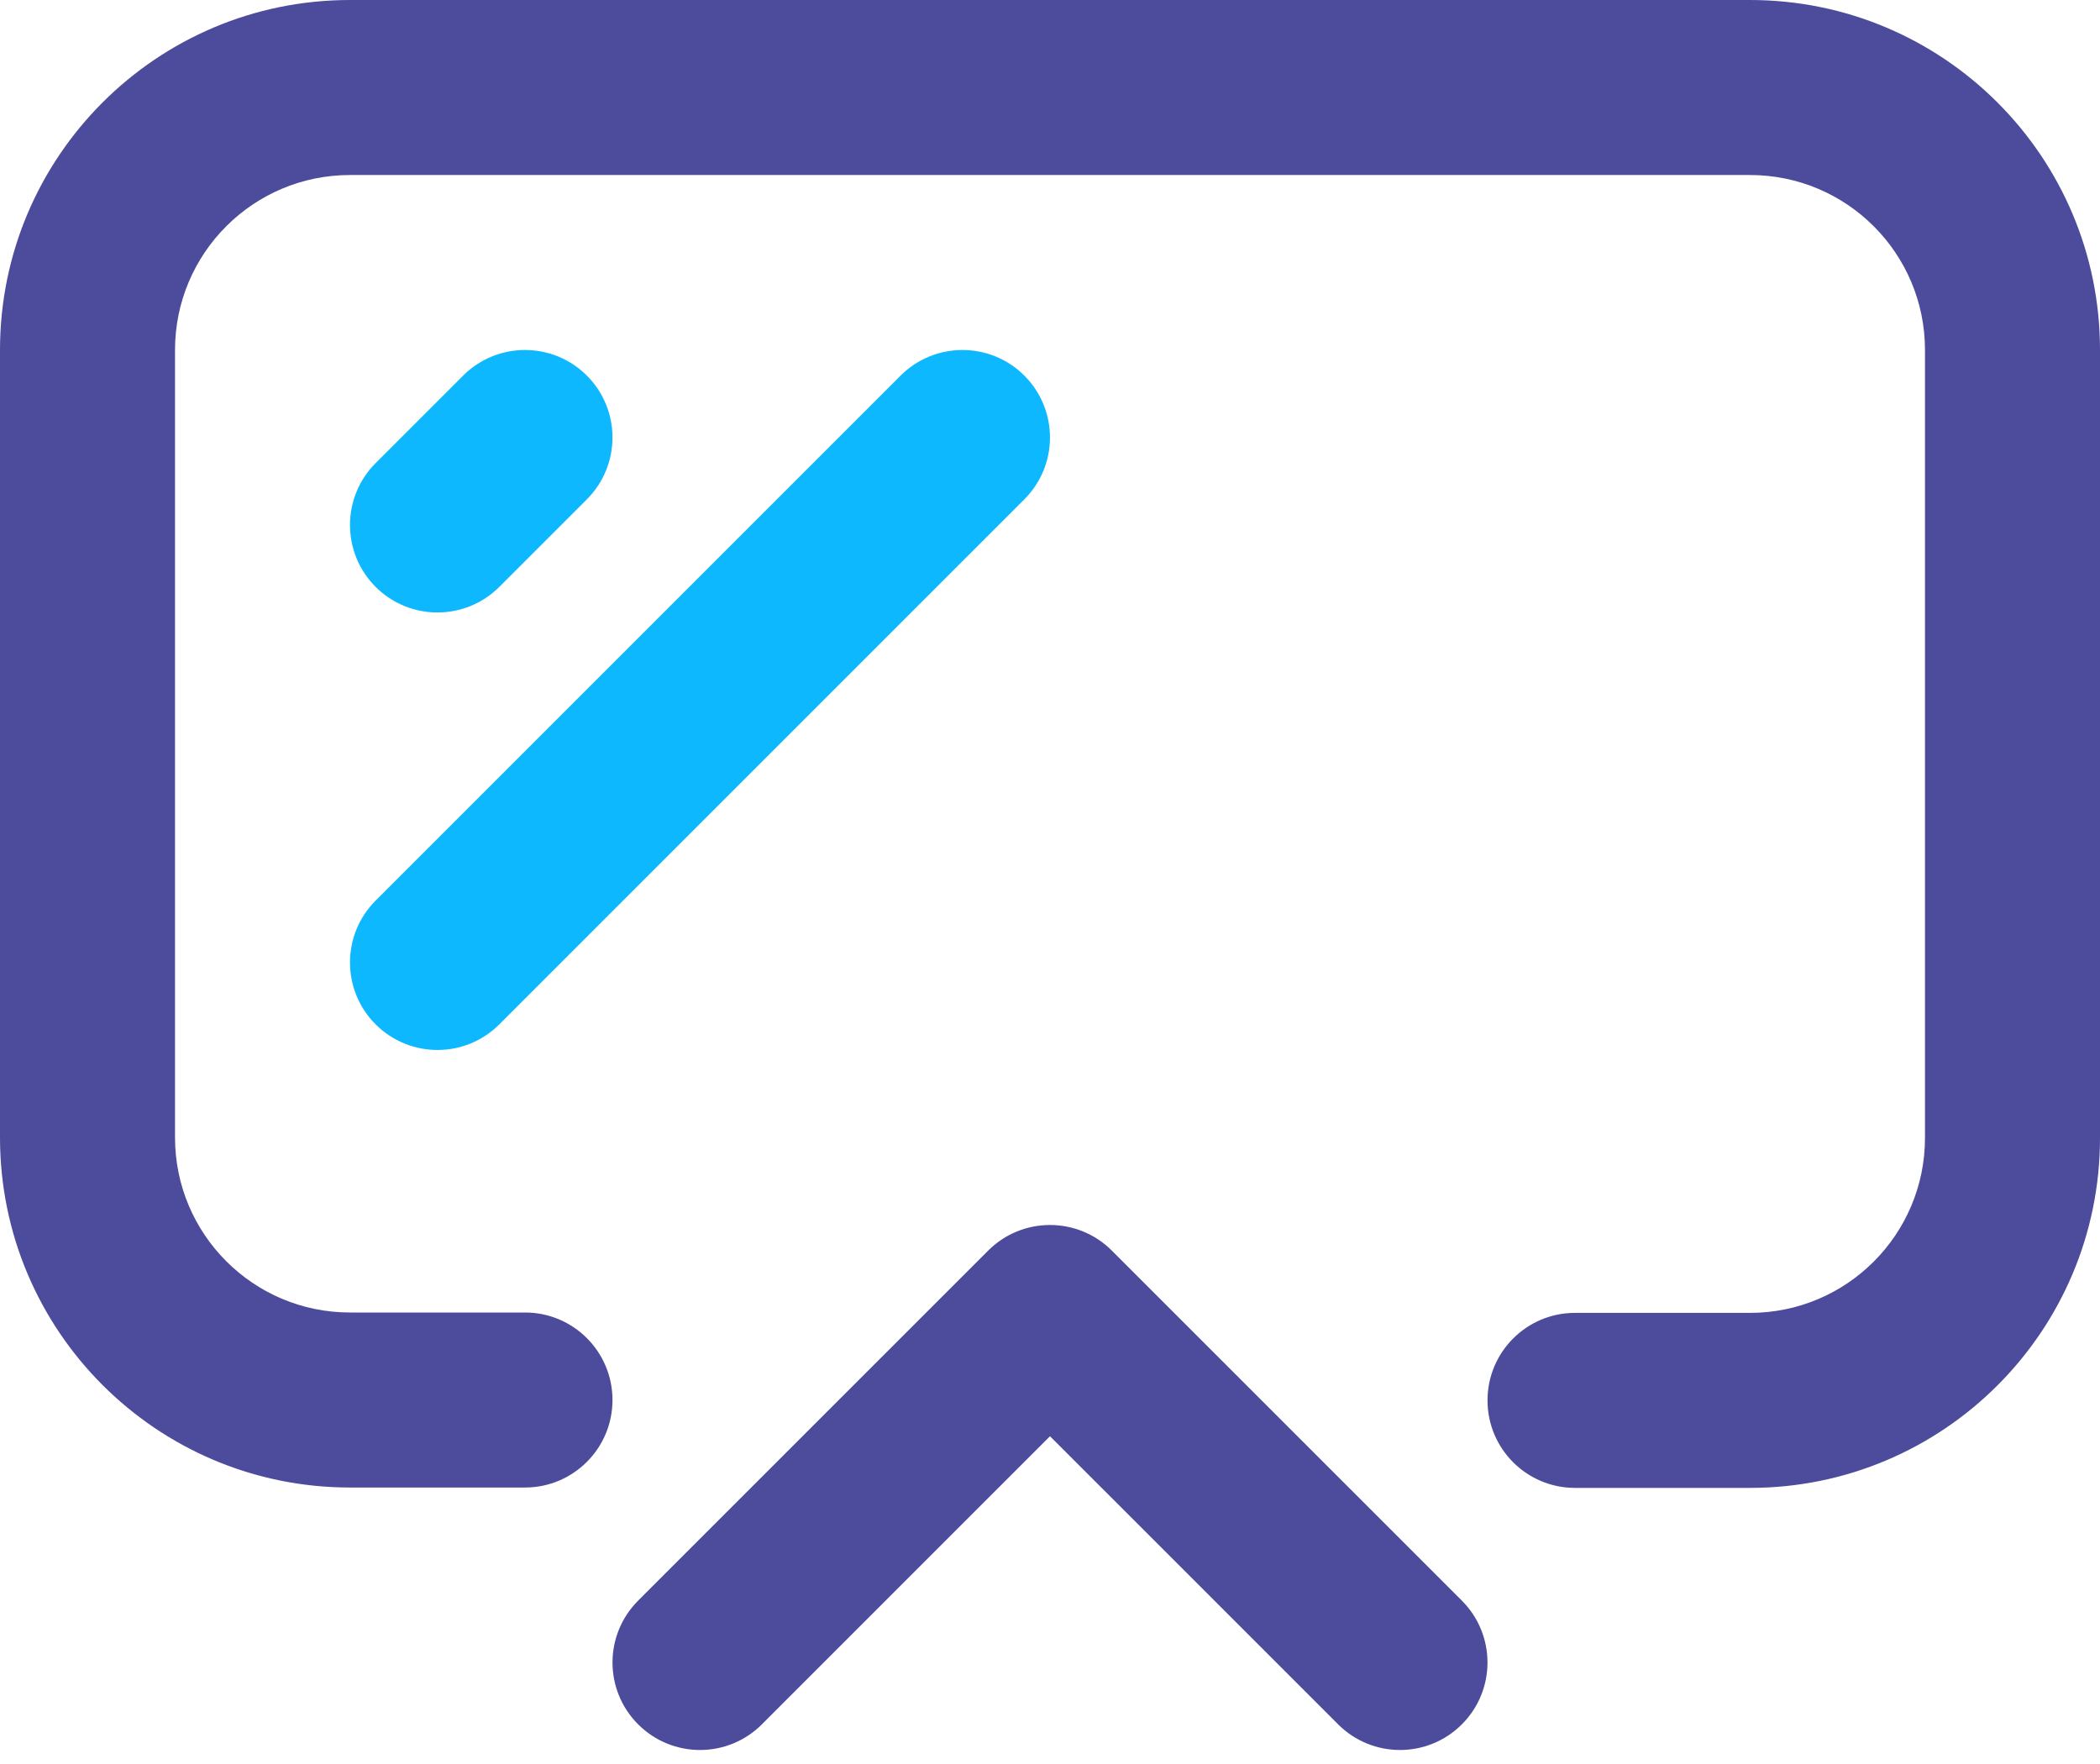
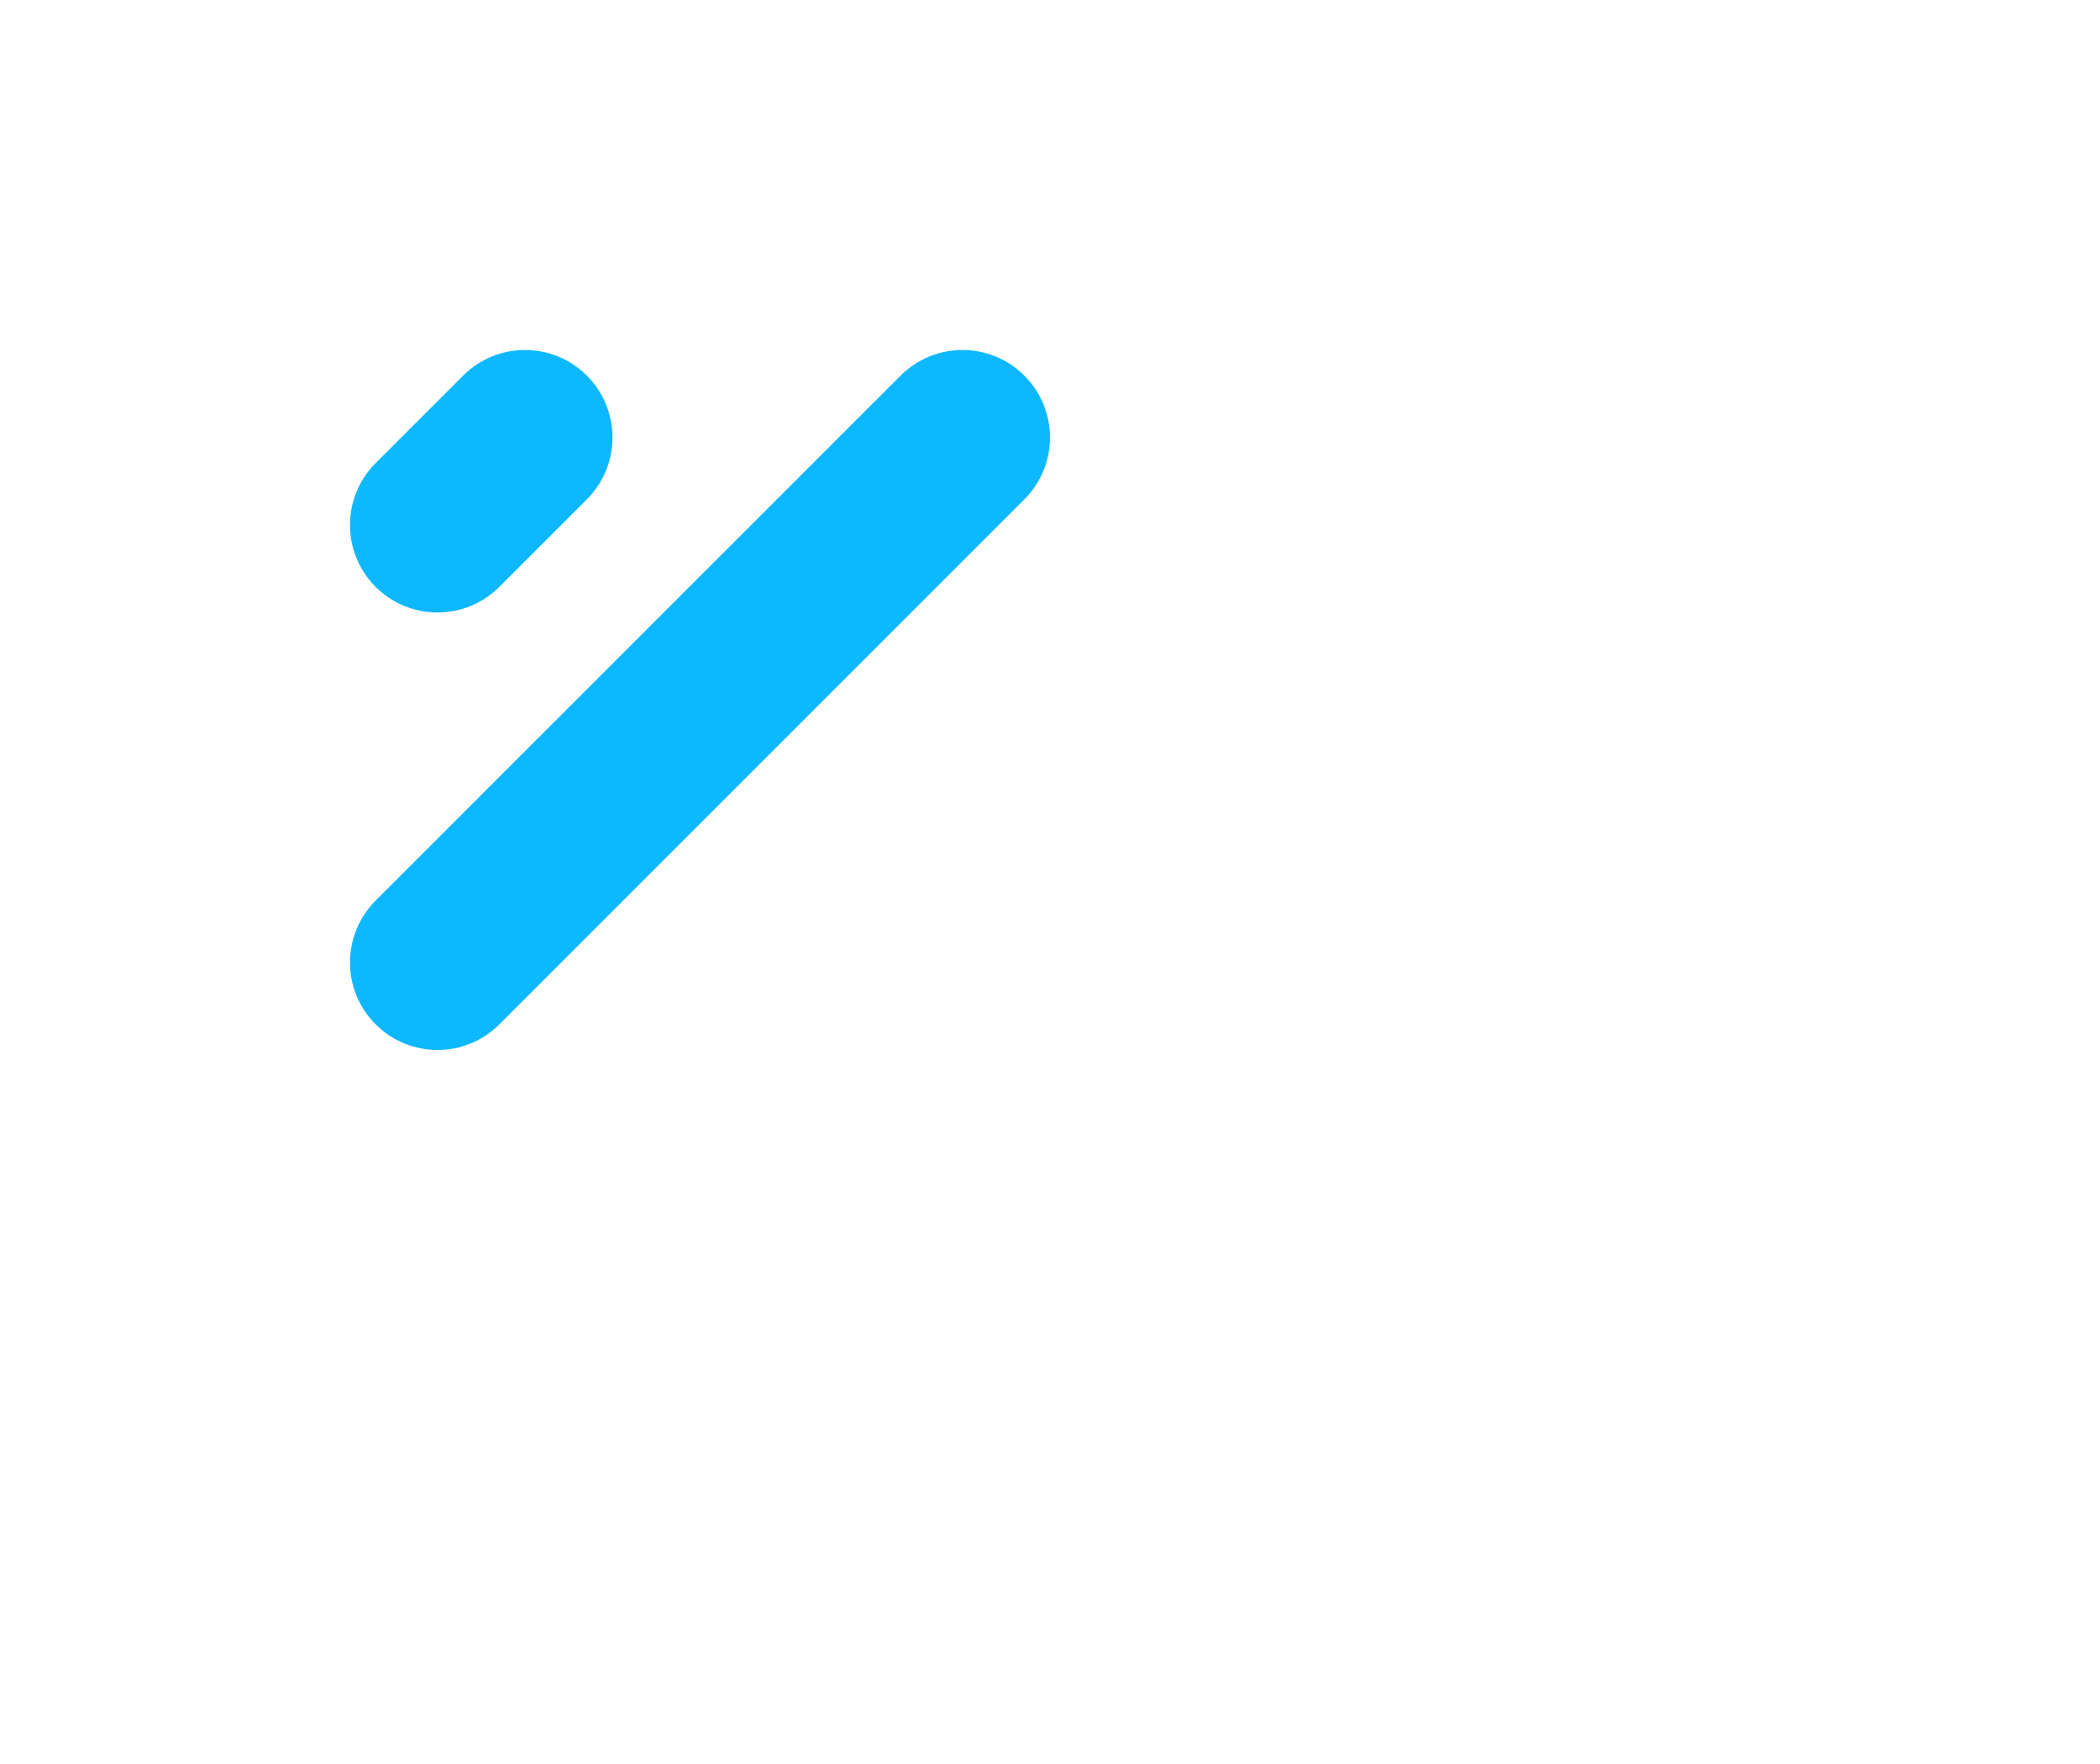
<svg xmlns="http://www.w3.org/2000/svg" width="50px" height="42px" viewBox="0 0 50 42" version="1.1">
  <desc>Created with Lunacy</desc>
  <g id="airplay">
-     <path d="M14.583 33.333C14.583 32.183 13.651 31.25 12.5 31.25L8.333 31.25C6.032 31.25 4.167 29.384 4.167 27.083L4.167 8.333C4.167 6.032 6.032 4.167 8.333 4.167L41.667 4.167C43.968 4.167 45.833 6.032 45.833 8.333L45.833 27.092C45.833 29.393 43.968 31.259 41.667 31.259L37.5 31.259C36.349 31.259 35.417 32.192 35.417 33.342C35.417 34.493 36.349 35.426 37.5 35.426L41.667 35.426C46.269 35.426 50 31.695 50 27.092L50 8.333C50 3.731 46.269 0 41.667 0L8.333 0C3.731 0 0 3.731 0 8.333L0 27.083C0 31.686 3.731 35.417 8.333 35.417L12.5 35.417C13.651 35.417 14.583 34.484 14.583 33.333ZM15.194 41.056C16.007 41.87 17.326 41.87 18.14 41.056L25 34.196L31.86 41.056C32.674 41.87 33.993 41.87 34.806 41.056C35.62 40.243 35.62 38.924 34.806 38.11L26.473 29.777C25.66 28.963 24.34 28.963 23.527 29.777L15.194 38.11C14.38 38.924 14.38 40.243 15.194 41.056Z" id="Combined-Shape" fill="#4D4B9B" fill-rule="evenodd" stroke="none" />
    <path d="M0.61 5.64C1.424 6.453 2.743 6.453 3.556 5.64L5.64 3.556C6.453 2.743 6.453 1.424 5.64 0.61C4.826 -0.203 3.507 -0.203 2.694 0.61L0.61 2.694C-0.203 3.507 -0.203 4.826 0.61 5.64ZM0.61 16.056C1.424 16.87 2.743 16.87 3.556 16.056L16.056 3.556C16.87 2.743 16.87 1.424 16.056 0.61C15.243 -0.203 13.924 -0.203 13.11 0.61L0.61 13.11C-0.203 13.924 -0.203 15.243 0.61 16.056Z" transform="translate(8.333 8.333)" id="Combined-Shape" fill="#0DB8FF" fill-rule="evenodd" stroke="none" />
  </g>
</svg>